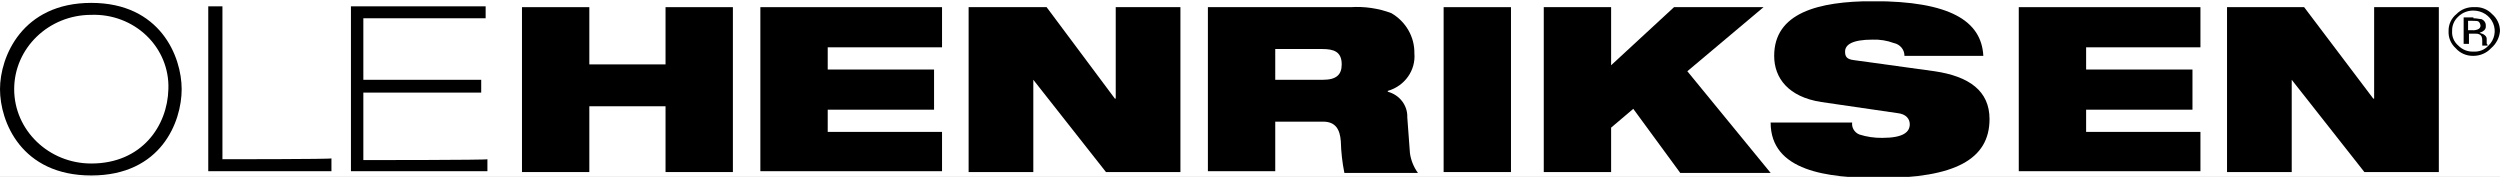
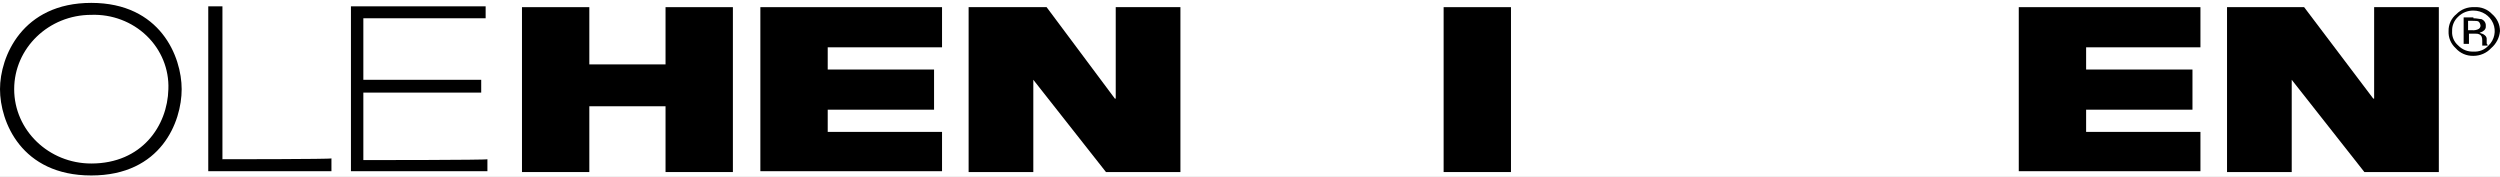
<svg xmlns="http://www.w3.org/2000/svg" width="424" height="30" x="0" y="762" version="1.1" baseProfile="full">
  <rect width="100%" height="100%" fill="#808080" stroke="none" />
  <clipPath id="Clip1">
    <path d="M0 30L424 30L424 0L0 0Z" fill="rgb(0, 0, 0)" stroke="none" />
  </clipPath>
  <g clip-path="url(#Clip1)">
    <path d="M0 30L424 30L424 0L0 0Z" fill="rgb(255, 255, 255)" stroke="none" />
  </g>
  <g clip-path="url(#Clip1)">
    <clipPath id="Clip2">
      <path d="M0 30L424 30L424 0L0 0Z" fill="rgb(0, 0, 0)" stroke="none" />
    </clipPath>
    <g clip-path="url(#Clip2)">
      <clipPath id="Clip3">
        <path d="M0 792L282.1 792L282.1 771.3L0 771.3Z" fill="rgb(0, 0, 0)" stroke="none" transform="translate(0, 1147.83) scale(1.503, -1.449)" />
      </clipPath>
      <g clip-path="url(#Clip3)">
        <path d="M26.5 694.4L26.5 712.3L24.9 712.3L24.9 693L38.8 693L38.8 694.5C38.8 694.4 26.8 694.4 26.5 694.4Z" fill="rgb(0, 0, 0)" stroke="none" transform="translate(-2.104, 1033.192) scale(1.503, -1.449)" />
      </g>
      <g clip-path="url(#Clip3)">
        <path d="M42.4 694.3L42.4 702.2L55.7 702.2L55.7 703.7L42.4 703.7L42.4 710.9L56.2 710.9L56.2 712.3L41 712.3L41 693L56.4 693L56.4 694.4C56.4 694.3 42.7 694.3 42.4 694.3Z" fill="rgb(0, 0, 0)" stroke="none" transform="translate(-2.104, 1033.192) scale(1.503, -1.449)" />
      </g>
      <g clip-path="url(#Clip3)">
        <path d="M76.5 700.6L67.9 700.6L67.9 692.9L60.3 692.9L60.3 712.2L67.9 712.2L67.9 705.5L76.5 705.5L76.5 712.2L84.1 712.2L84.1 692.9L76.5 692.9Z" fill="rgb(0, 0, 0)" stroke="none" transform="translate(-2.104, 1033.192) scale(1.503, -1.449)" />
      </g>
      <g clip-path="url(#Clip3)">
        <path d="M87.2 712.2L107.7 712.2L107.7 707.5L94.8 707.5L94.8 704.9L106.8 704.9L106.8 700.2L94.8 700.2L94.8 697.6L107.7 697.6L107.7 693L87.2 693L87.2 712.2Z" fill="rgb(0, 0, 0)" stroke="none" transform="translate(-2.104, 1033.192) scale(1.503, -1.449)" />
      </g>
      <g clip-path="url(#Clip3)">
        <path d="M110.8 712.2L119.5 712.2L127.2 701.5L127.3 701.5L127.3 712.2L134.6 712.2L134.6 692.9L126.2 692.9L118 703.7L118 703.7L118 692.9L110.7 692.9L110.7 712.2Z" fill="rgb(0, 0, 0)" stroke="none" transform="translate(-2.104, 1033.192) scale(1.503, -1.449)" />
      </g>
      <g clip-path="url(#Clip3)">
-         <path d="M137.7 712.2L153.8 712.2C155.366 712.304 156.936 712.07 158.4 711.5C160.041 710.507 161.031 708.72 161 706.8C161.169 704.808 159.916 702.97 158 702.4L158 702.3C159.34 701.93 160.25 700.69 160.2 699.3L160.5 695.1C160.614 694.273 160.923 693.48 161.4 692.8L153.1 692.8C152.864 694.02 152.73 695.26 152.7 696.5C152.6 697.9 152.1 698.8 150.7 698.8L145.3 698.8L145.3 693L137.7 693L137.7 712.2ZM145.3 703.7L150.7 703.7C152.2 703.7 152.8 704.3 152.8 705.5C152.8 707 151.9 707.3 150.6 707.3L145.3 707.3Z" fill="rgb(0, 0, 0)" stroke="none" transform="translate(-2.104, 1033.192) scale(1.503, -1.449)" />
-       </g>
+         </g>
      <g clip-path="url(#Clip3)">
        <path d="M164.3 712.2L171.9 712.2L171.9 692.9L164.3 692.9Z" fill="rgb(0, 0, 0)" stroke="none" transform="translate(-2.104, 1033.192) scale(1.503, -1.449)" />
      </g>
      <g clip-path="url(#Clip3)">
-         <path d="M185.7 700.3L183.2 698.1L183.2 692.9L175.6 692.9L175.6 712.2L183.2 712.2L183.2 705.4L190.3 712.2L200.4 712.2L191.8 704.7L201.2 692.8L191 692.8Z" fill="rgb(0, 0, 0)" stroke="none" transform="translate(-2.104, 1033.192) scale(1.503, -1.449)" />
-       </g>
+         </g>
      <g clip-path="url(#Clip3)">
-         <path d="M206.9 701.1C203.2 701.7 201.6 703.9 201.6 706.5C201.6 711.5 206.5 712.9 212.8 712.9C221.4 712.9 225 710.6 225.2 706.5L216.3 706.5C216.311 707.223 215.807 707.85 215.1 708C214.335 708.294 213.519 708.43 212.7 708.4C210.4 708.4 209.6 707.8 209.6 707C209.6 706.4 209.8 706.1 210.6 706L219.7 704.7C223.6 704.1 225.9 702.4 225.9 699.1C225.9 694.4 222 692.2 213.5 692.2C207.6 692.2 201.2 693 201.2 698.7L210.4 698.7C210.325 698.107 210.651 697.54 211.2 697.3C212.038 697.021 212.917 696.89 213.8 696.9C216.2 696.9 216.9 697.6 216.9 698.5C216.9 699.1 216.5 699.7 215.5 699.8Z" fill="rgb(0, 0, 0)" stroke="none" transform="translate(-2.104, 1033.192) scale(1.503, -1.449)" />
-       </g>
+         </g>
      <g clip-path="url(#Clip3)">
        <path d="M229.2 712.2L249.7 712.2L249.7 707.5L236.8 707.5L236.8 704.9L248.8 704.9L248.8 700.2L236.8 700.2L236.8 697.6L249.7 697.6L249.7 693L229.2 693Z" fill="rgb(0, 0, 0)" stroke="none" transform="translate(-2.104, 1033.192) scale(1.503, -1.449)" />
      </g>
      <g clip-path="url(#Clip3)">
        <path d="M252.7 712.2L261.4 712.2L269.2 701.5L269.3 701.5L269.3 712.2L276.6 712.2L276.6 692.9L268.2 692.9L260 703.7L260 703.7L260 692.9L252.7 692.9L252.7 712.2Z" fill="rgb(0, 0, 0)" stroke="none" transform="translate(-2.104, 1033.192) scale(1.503, -1.449)" />
      </g>
      <g clip-path="url(#Clip3)">
        <path d="M11.7 712.7C3.9 712.7 1.4 706.4 1.4 702.6C1.4 698.8 3.8 692.5 11.7 692.5C19.6 692.5 21.9 698.8 21.9 702.6C21.9 706.4 19.5 712.7 11.7 712.7ZM11.7 693.9C6.895 693.9 3 697.8 3 702.6C3 707.405 6.895 711.3 11.7 711.3C14.033 711.388 16.298 710.5 17.949 708.849C19.6 707.198 20.488 704.93 20.4 702.6C20.3 698.3 17.4 693.9 11.7 693.9Z" fill="rgb(0, 0, 0)" stroke="none" transform="translate(-2.104, 1033.192) scale(1.503, -1.449)" />
      </g>
      <g clip-path="url(#Clip3)">
        <path d="M282.5 707.4C281.993 706.827 281.265 706.5 280.5 706.5C279.731 706.479 278.994 706.81 278.5 707.4C277.953 707.917 277.661 708.65 277.7 709.4C277.679 710.169 278.01 710.91 278.6 711.4C279.117 711.947 279.848 712.24 280.6 712.2C281.355 712.258 282.094 711.96 282.6 711.4C283.174 710.894 283.502 710.17 283.5 709.4C283.437 708.629 283.079 707.91 282.5 707.4ZM278.8 711.1C278.329 710.663 278.073 710.04 278.1 709.4C278.054 708.755 278.313 708.13 278.8 707.7C279.237 707.229 279.858 706.97 280.5 707C281.145 706.954 281.775 707.21 282.2 707.7C282.889 708.386 283.095 709.42 282.723 710.319C282.35 711.218 281.473 711.8 280.5 711.8C279.862 711.808 279.247 711.56 278.8 711.1ZM280.5 710.9C280.9 710.9 281.2 710.8 281.4 710.8C281.725 710.673 281.928 710.35 281.9 710C281.932 709.758 281.813 709.52 281.6 709.4C281.5 709.3 281.4 709.3 281.2 709.2C281.4 709.1 281.6 709.1 281.8 708.9C281.949 708.78 282.025 708.59 282 708.4L282 708C282 707.9 282 707.9 282.1 707.8L282.1 707.7L281.5 707.7L281.5 708.3C281.5 708.7 281.4 708.9 281.2 709C281 709.1 280.9 709.1 280.6 709.1L280 709.1L280 707.9L279.4 707.9L279.4 711L280.5 711ZM281.1 710.5C281 710.6 280.7 710.6 280.4 710.6L279.9 710.6L279.9 709.5L280.4 709.5C280.605 709.484 280.811 709.52 281 709.6C281.206 709.674 281.332 709.88 281.3 710.1C281.275 710.25 281.205 710.39 281.1 710.5Z" fill="rgb(0, 0, 0)" stroke="none" transform="translate(-2.104, 1033.192) scale(1.503, -1.449)" />
      </g>
    </g>
  </g>
</svg>